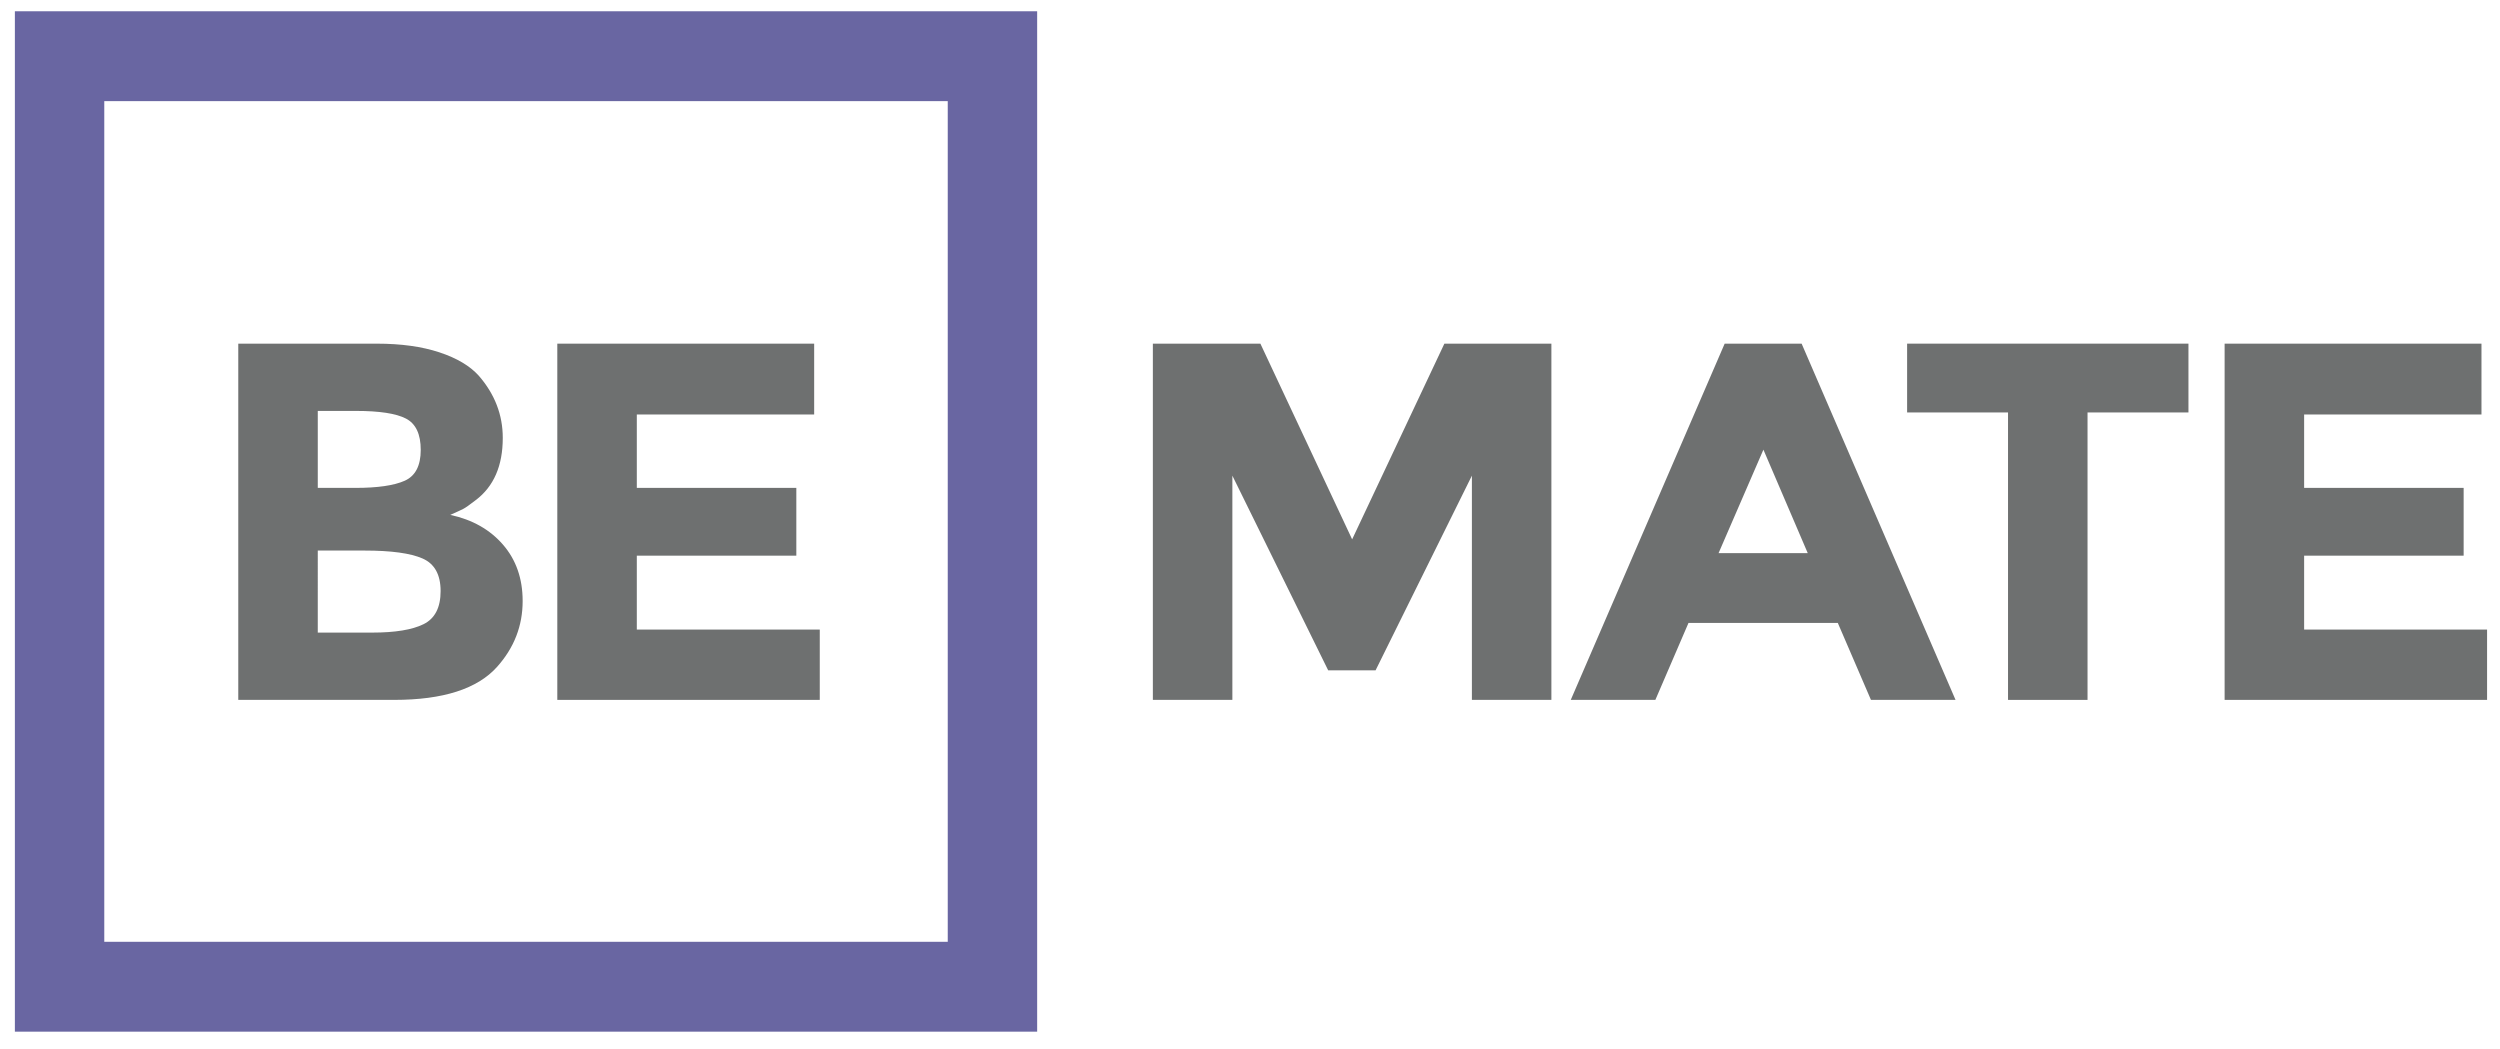
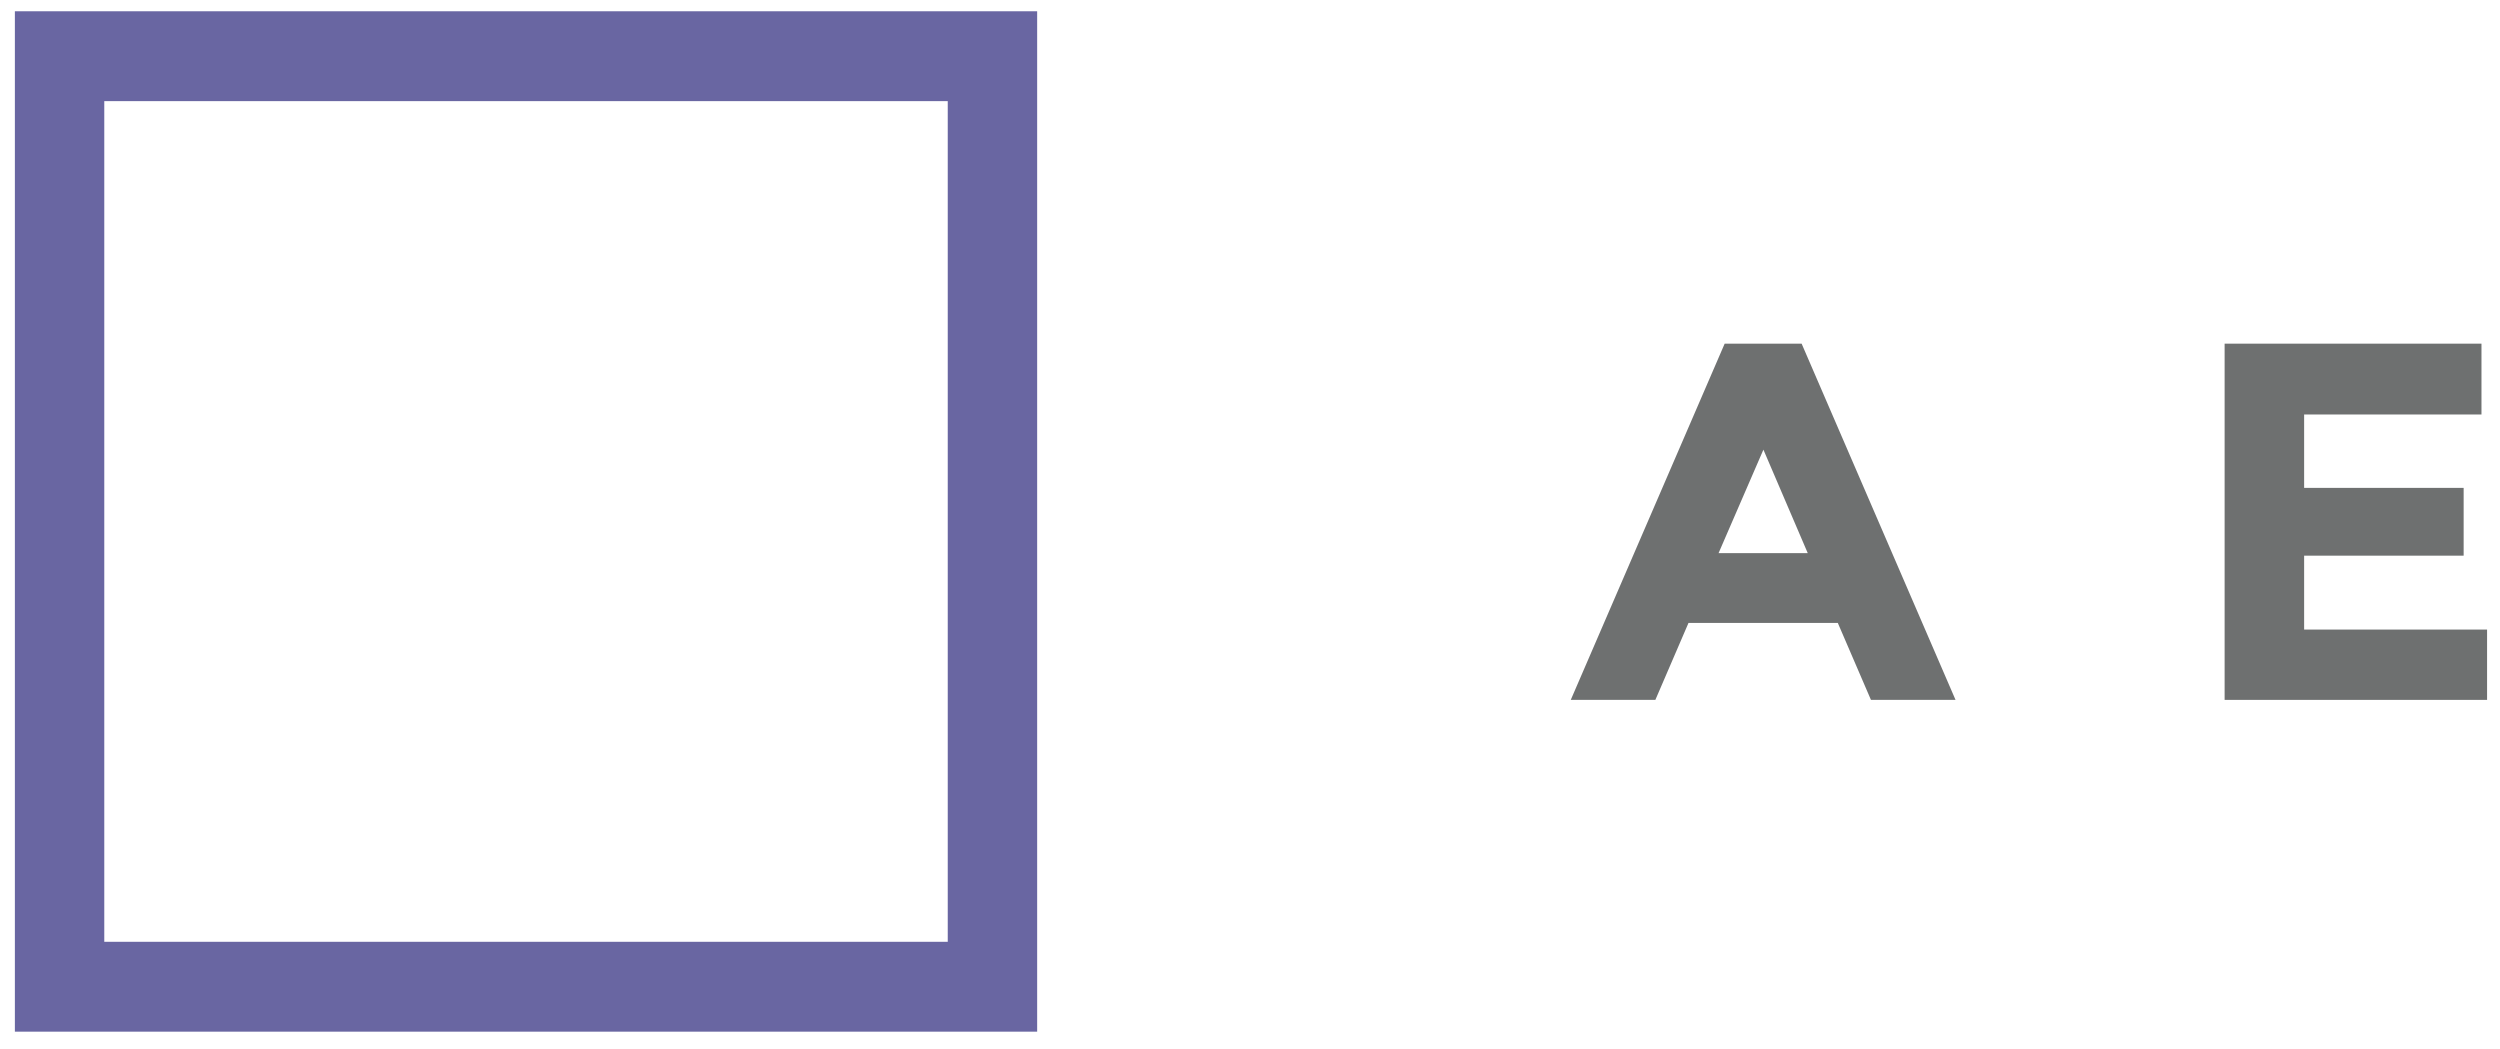
<svg xmlns="http://www.w3.org/2000/svg" version="1.1" id="Capa_1" x="0px" y="0px" width="270.897px" height="113.662px" viewBox="0 0 270.897 113.662" enable-background="new 0 0 270.897 113.662" xml:space="preserve">
-   <path fill="#6E7070" d="M34.434,59.658h5.081c2.872,0,4.961,0.286,6.267,0.857c1.307,0.569,1.962,1.748,1.962,3.532  c0,1.788-0.618,2.983-1.851,3.59c-1.234,0.608-3.083,0.911-5.549,0.911h-5.91V59.658z M34.434,44.527h4.142  c2.541,0,4.344,0.275,5.412,0.829c1.067,0.552,1.602,1.684,1.602,3.396c0,1.713-0.58,2.826-1.74,3.342  c-1.16,0.516-2.936,0.773-5.329,0.773h-4.087V44.527z M25.819,37.237v38.602h16.898c5.302,0,9.02-1.195,11.155-3.589  c1.84-2.062,2.762-4.436,2.762-7.125c0-2.429-0.71-4.464-2.127-6.102c-1.417-1.639-3.323-2.715-5.715-3.23  c0.662-0.295,1.122-0.505,1.38-0.636c0.257-0.128,0.718-0.45,1.38-0.966c1.951-1.473,2.928-3.719,2.928-6.737  c0-2.503-0.866-4.749-2.596-6.737c-0.957-1.067-2.384-1.915-4.28-2.541s-4.151-0.938-6.764-0.938H25.819z" />
-   <polygon fill="#6E7070" points="60.389,37.238 60.389,75.839 88.829,75.839 88.829,68.219 69.004,68.219 69.004,60.211   86.289,60.211 86.289,52.866 69.004,52.866 69.004,44.913 88.222,44.913 88.222,37.238 " />
-   <polygon fill="#6E7070" points="156.511,37.238 146.516,58.444 136.575,37.238 124.923,37.238 124.923,75.839 133.538,75.839   133.538,51.541 143.92,72.637 149.055,72.637 159.493,51.541 159.493,75.839 168.107,75.839 168.107,37.238 " />
  <path fill="#6E7070" d="M191.081,48.725l4.804,11.211h-9.664L191.081,48.725z M186.883,37.238l-16.677,38.601h9.167l3.59-8.338  h16.18l3.591,8.338h9.166l-16.678-38.601H186.883z" />
-   <polygon fill="#6E7070" points="206.653,37.237 206.653,44.693 217.587,44.693 217.587,75.84 226.202,75.84 226.202,44.693   237.138,44.693 237.138,37.237 " />
  <polygon fill="#6E7070" points="241.057,37.238 241.057,75.839 269.497,75.839 269.497,68.219 249.673,68.219 249.673,60.211   266.957,60.211 266.957,52.866 249.673,52.866 249.673,44.913 268.89,44.913 268.89,37.238 " />
  <path fill="#6966A2" d="M102.697,102.049H11.3V10.962h91.397V102.049z M1.612,111.787h110.773V1.224H1.612V111.787z" />
</svg>